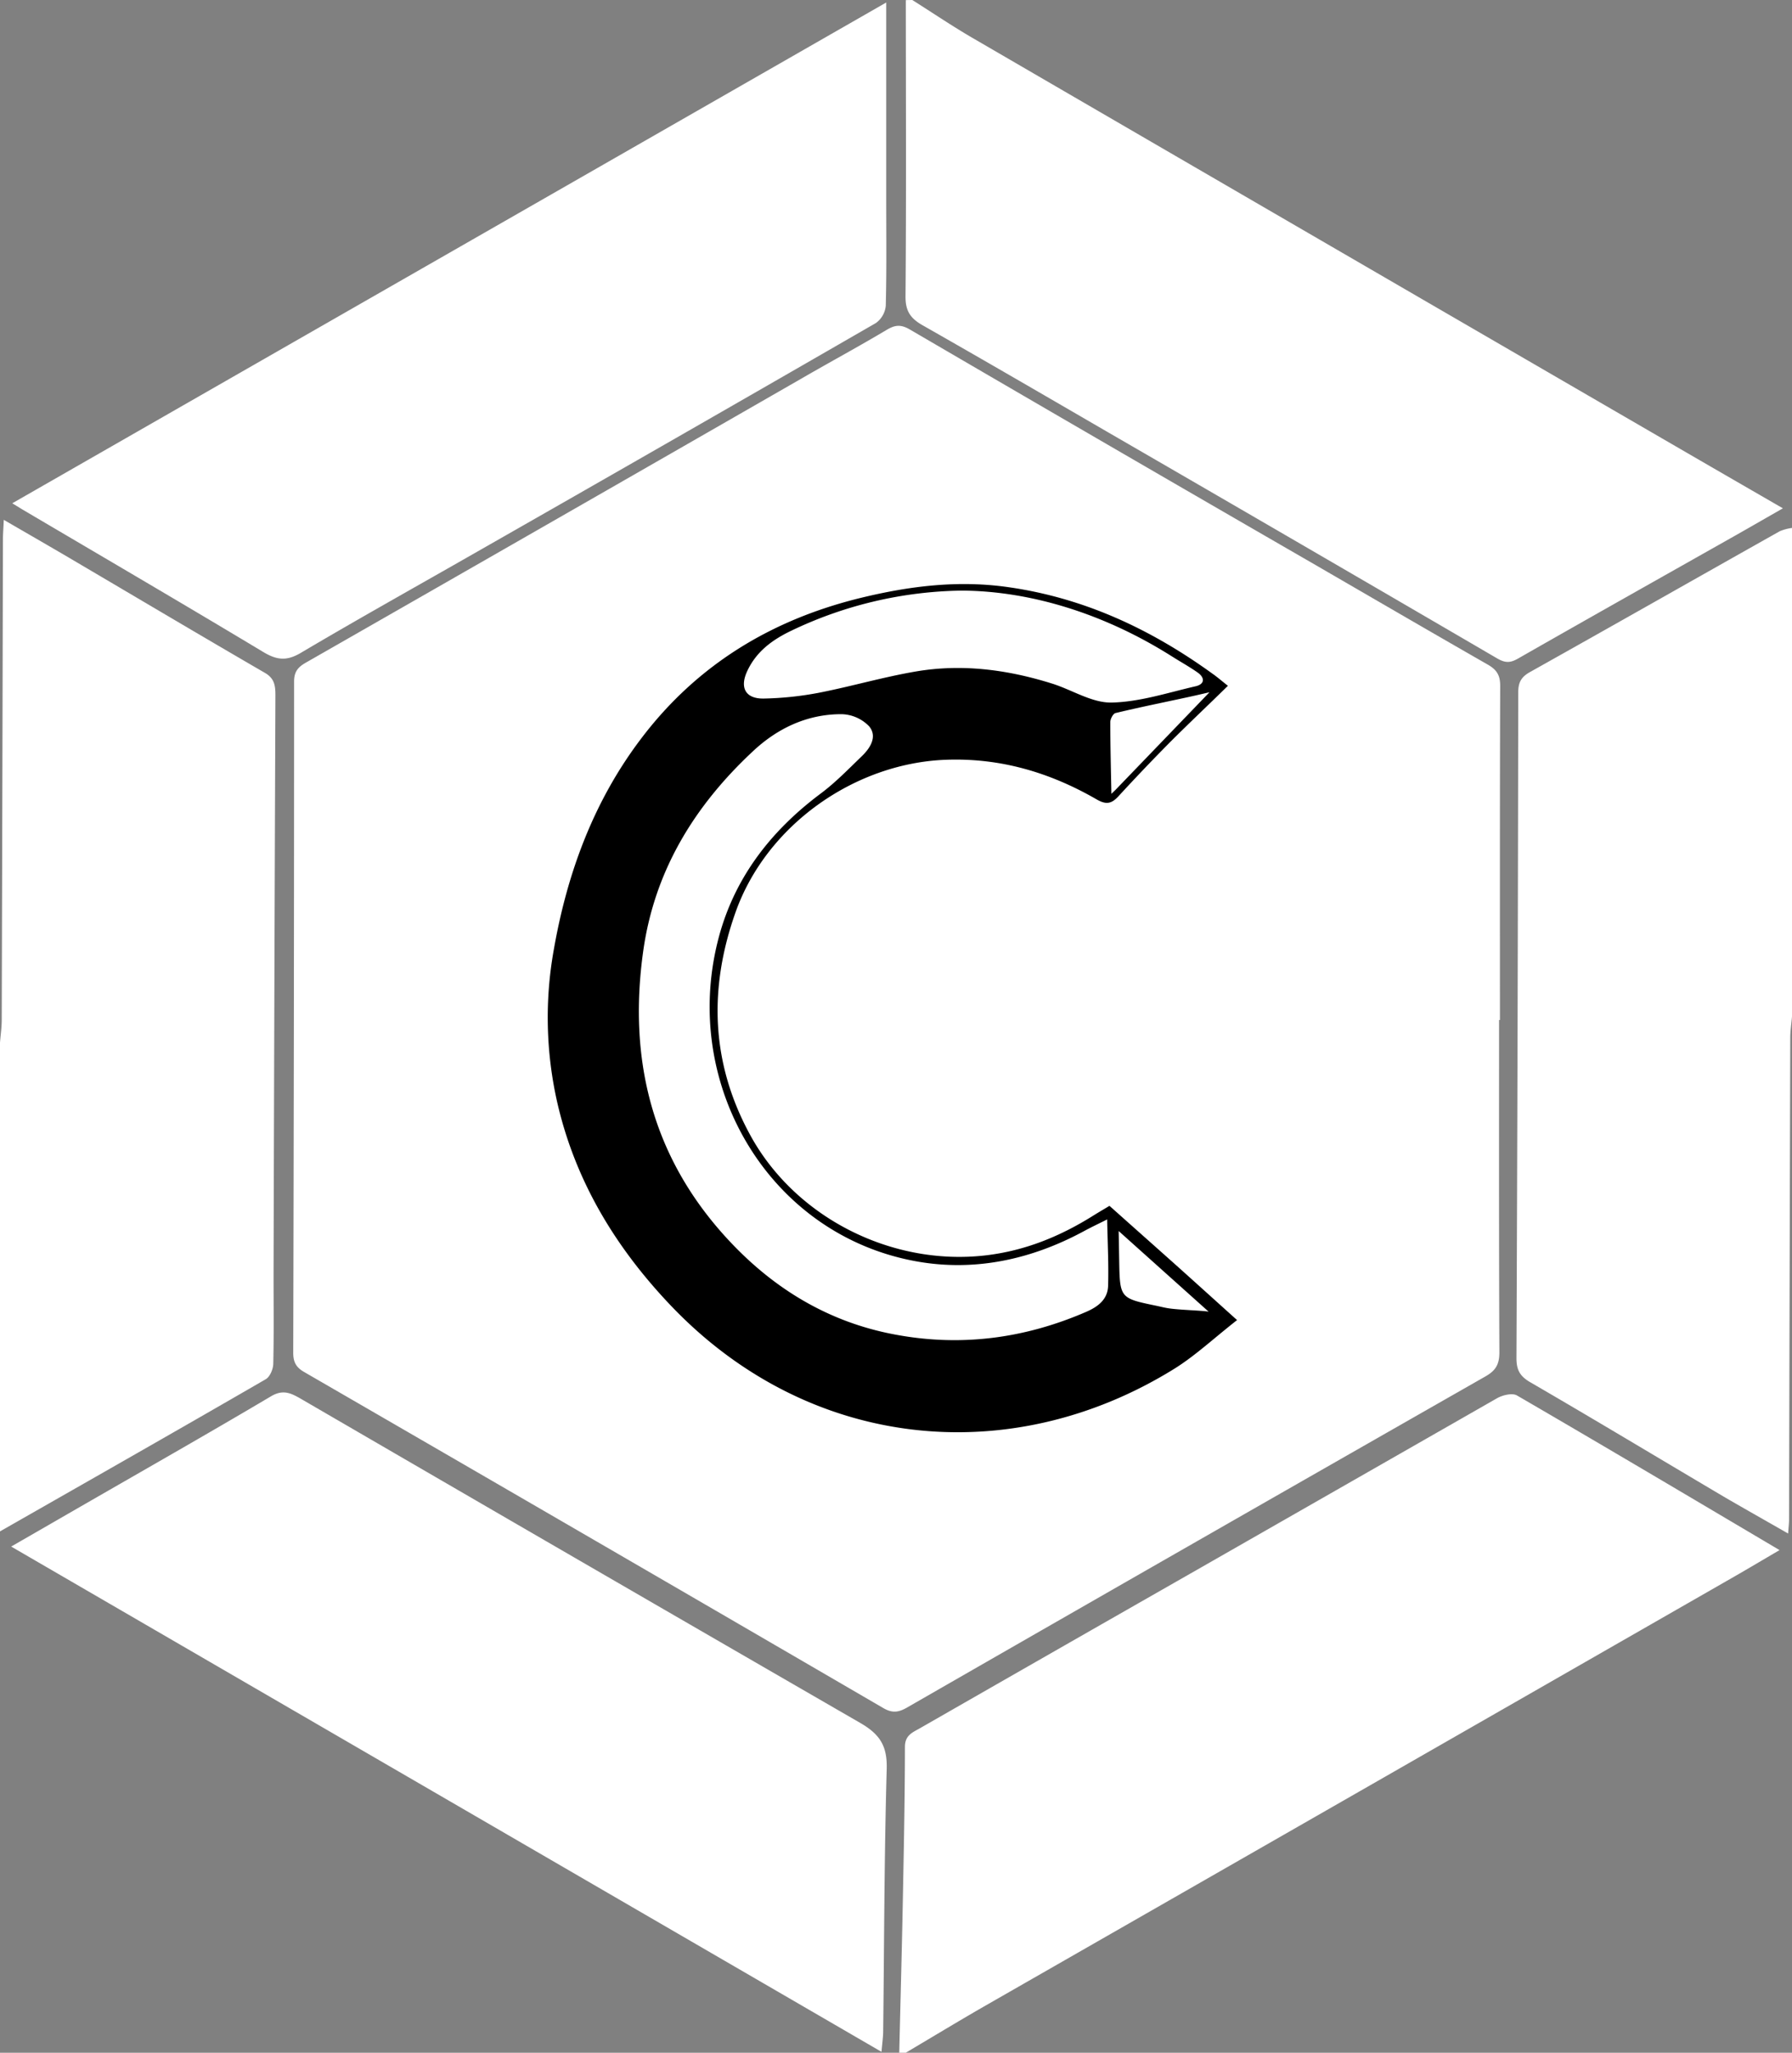
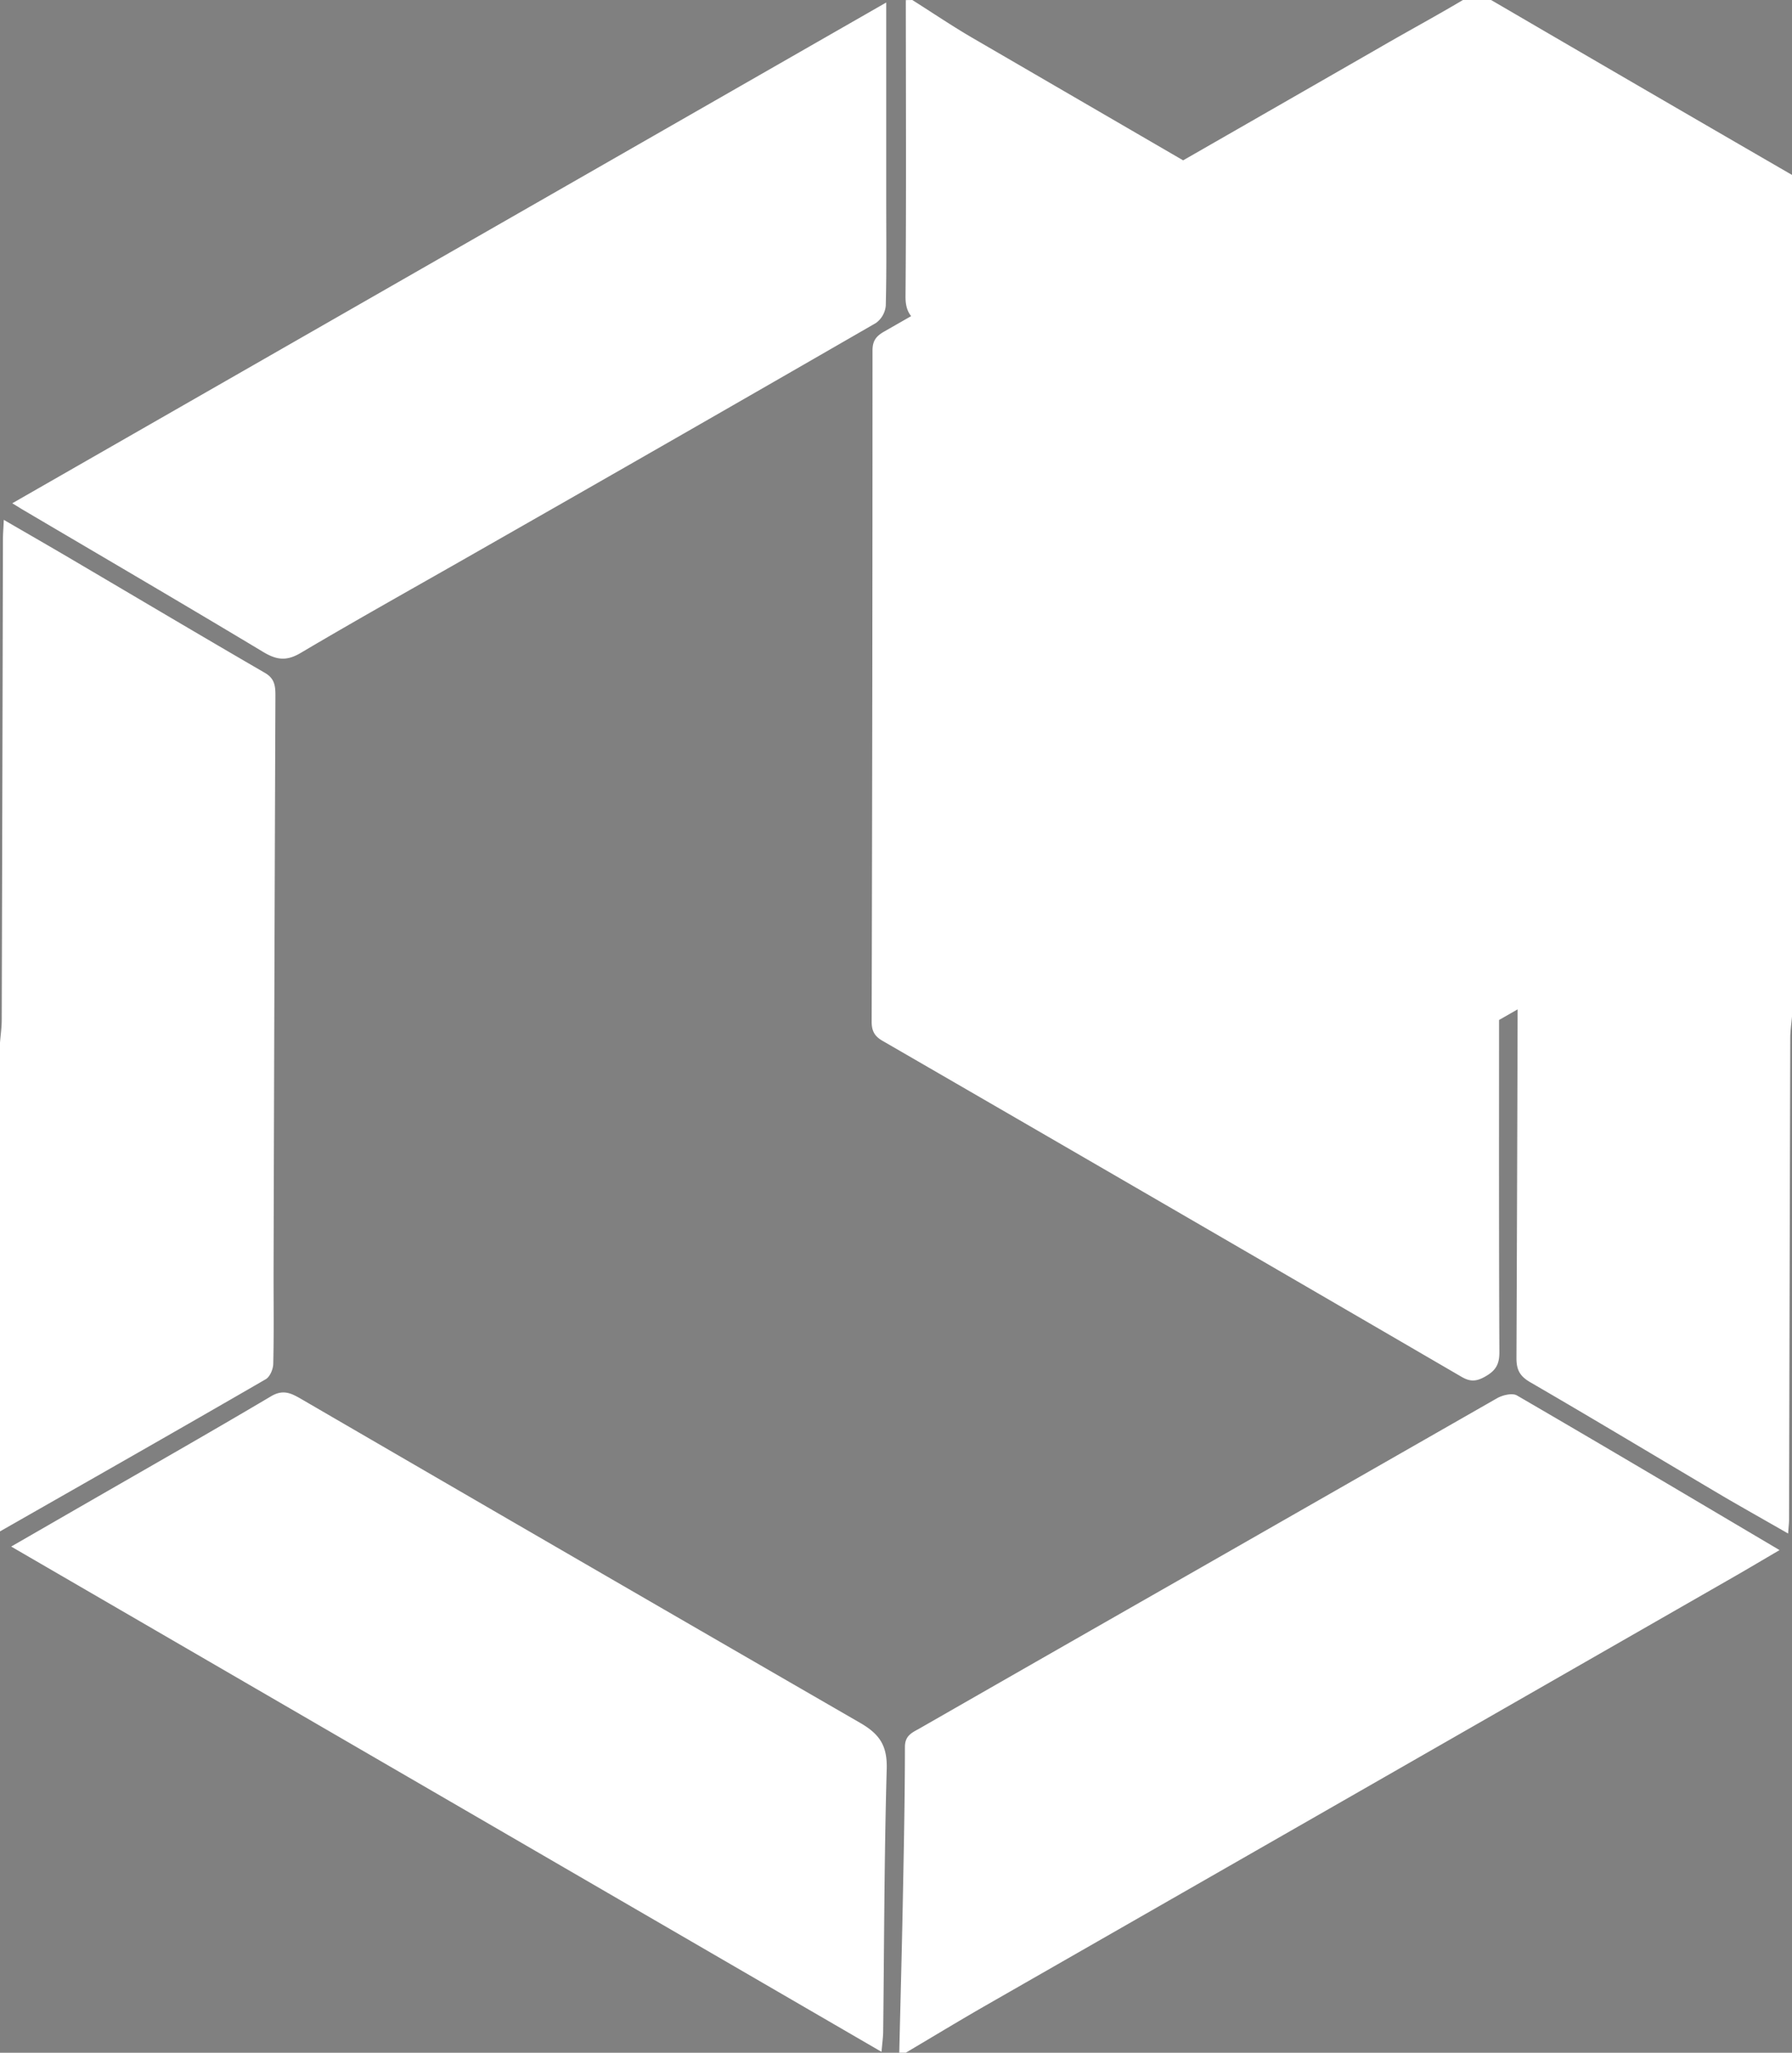
<svg xmlns="http://www.w3.org/2000/svg" width="55" height="63" fill="none">
  <rect width="100%" height="100%" fill="#808080" stroke="none" />
-   <path d="M28 0c.624.394 1.236.809 1.874 1.179 7.313 4.252 14.629 8.5 21.947 12.745.929.539 1.86 1.076 2.9 1.677-.559.319-1.034.594-1.512.864-2.209 1.248-4.42 2.491-6.623 3.75-.234.133-.386.133-.621 0a3623.27 3623.27 0 00-11.959-6.949c-1.894-1.1-3.786-2.2-5.689-3.283-.368-.209-.529-.431-.525-.886.025-3.031.011-6.063.009-9.094L28 0zM27.6 63c.036-1.514.077-3.027.107-4.541.031-1.615.066-3.23.067-4.846 0-.361.238-.444.457-.57 2.821-1.617 5.644-3.231 8.469-4.843l9.242-5.284c.172-.1.474-.172.617-.088 2.666 1.549 5.318 3.124 8.059 4.746-.505.295-.951.561-1.4.819-7.675 4.4-15.35 8.797-23.026 13.192-.8.461-1.595.943-2.392 1.415h-.2zM0 32c.018-.231.052-.461.053-.692.014-4.913.026-9.825.037-14.738 0-.178.015-.355.026-.616.785.456 1.512.873 2.234 1.3 1.928 1.135 3.852 2.278 5.786 3.4.3.175.318.412.317.707-.023 5.93-.042 11.858-.057 17.786 0 .9.012 1.8-.009 2.7 0 .166-.1.407-.232.483C5.444 43.9 2.721 45.447 0 47V32zM55 31.2c-.018.214-.052.428-.053.642-.014 4.929-.026 9.858-.037 14.787 0 .113-.015.226-.029.436-.675-.387-1.3-.739-1.922-1.1-2-1.182-3.986-2.379-5.994-3.544-.324-.188-.423-.386-.422-.744.028-6.81.046-13.62.055-20.431 0-.306.094-.471.36-.62 2.56-1.434 5.111-2.884 7.668-4.323.12-.05.246-.083.374-.1V31.2zM27.055 62.972L.343 47.465c.818-.47 1.561-.9 2.3-1.325 1.895-1.092 3.8-2.175 5.679-3.289.36-.212.6-.1.9.072 5.72 3.325 11.443 6.642 17.172 9.95.609.35.841.707.821 1.42-.077 2.7-.077 5.4-.109 8.093-.006.16-.027.32-.051.586zM27.2.077v6.061c0 1.082.014 2.165-.014 3.247a.737.737 0 01-.305.53 2742.267 2742.267 0 01-12.3 7.054c-1.784 1.02-3.579 2.02-5.347 3.067-.436.259-.739.224-1.156-.027-2.459-1.478-4.935-2.925-7.406-4.382l-.295-.181L27.2.077zM46.009 31.304c0 3.4-.006 6.8.01 10.2 0 .364-.108.557-.426.738A6422.632 6422.632 0 0027.84 52.405c-.26.15-.452.178-.728.018a7405.527 7405.527 0 00-17.78-10.317c-.241-.139-.333-.3-.332-.592.017-6.867.026-13.732.026-20.595 0-.29.106-.436.354-.578a8725.239 8725.239 0 0015.24-8.735c.862-.5 1.736-.97 2.59-1.48.259-.155.436-.176.716-.013 4.097 2.392 8.2 4.774 12.308 7.145 1.809 1.048 3.614 2.1 5.43 3.14.28.16.382.332.38.66-.013 3.415-.008 6.831-.008 10.246h-.027z" fill="#fff" />
-   <path d="M37.688 21.047c-.624.612-1.203 1.157-1.769 1.723a61.428 61.428 0 00-1.585 1.661c-.213.233-.373.278-.676.103-1.42-.819-2.933-1.274-4.607-1.217-2.822.097-5.532 2.013-6.477 4.685-.829 2.342-.754 4.63.455 6.84 1.385 2.53 4.336 4.015 7.207 3.688 1.22-.14 2.305-.585 3.328-1.228.198-.123.396-.237.488-.294.672.6 1.302 1.159 1.931 1.72.63.563 1.255 1.13 1.985 1.786-.722.566-1.28 1.09-1.913 1.486-5.023 3.124-11.244 2.534-15.503-1.97-1.675-1.77-2.896-3.793-3.447-6.187A11.771 11.771 0 0117 29.13c.413-2.35 1.225-4.55 2.684-6.47 1.712-2.258 3.992-3.639 6.724-4.308 1.5-.366 3.002-.554 4.55-.33 2.323.332 4.37 1.29 6.259 2.657.117.08.228.176.471.37zm-3.707 16.378c-.257.13-.495.241-.72.364-1.62.874-3.364 1.248-5.162.918-4.47-.82-7.169-5.364-6.076-9.793.47-1.914 1.604-3.394 3.175-4.566.448-.335.842-.744 1.248-1.135.266-.255.49-.609.23-.921a1.212 1.212 0 00-.84-.373c-1.061-.005-1.984.436-2.74 1.15-1.782 1.666-3.007 3.654-3.354 6.118-.484 3.45.323 6.502 2.777 9.04 1.348 1.394 2.964 2.347 4.883 2.718 2.053.4 4.035.144 5.951-.69.37-.163.645-.39.657-.793.02-.663-.016-1.324-.029-2.037zm-4.455-19.299c-1.82.024-3.613.447-5.252 1.237-.575.277-1.052.63-1.331 1.214-.251.521-.069.873.502.862a10.03 10.03 0 001.68-.176c1.01-.197 2.002-.49 3.015-.66 1.402-.233 2.787-.05 4.138.373.617.19 1.225.595 1.833.586.865-.016 1.728-.303 2.586-.5.284-.067.287-.263.058-.424-.258-.18-.535-.333-.801-.502-2.07-1.306-4.327-1.996-6.428-2.01zm4.585 6.237l.123-.118 2.887-2.999-.425.098c-.771.172-1.693.354-2.461.541-.073.019-.157.18-.157.273-.002.676.02 1.528.033 2.205zm.223 13.418l.016.887c.02 1.175.02 1.175 1.14 1.407.13.027.26.062.39.08.345.05.963.062 1.214.1l-2.76-2.474z" fill="#000" class="logo-c" />
+   <path d="M28 0c.624.394 1.236.809 1.874 1.179 7.313 4.252 14.629 8.5 21.947 12.745.929.539 1.86 1.076 2.9 1.677-.559.319-1.034.594-1.512.864-2.209 1.248-4.42 2.491-6.623 3.75-.234.133-.386.133-.621 0a3623.27 3623.27 0 00-11.959-6.949c-1.894-1.1-3.786-2.2-5.689-3.283-.368-.209-.529-.431-.525-.886.025-3.031.011-6.063.009-9.094L28 0zM27.6 63c.036-1.514.077-3.027.107-4.541.031-1.615.066-3.23.067-4.846 0-.361.238-.444.457-.57 2.821-1.617 5.644-3.231 8.469-4.843l9.242-5.284c.172-.1.474-.172.617-.088 2.666 1.549 5.318 3.124 8.059 4.746-.505.295-.951.561-1.4.819-7.675 4.4-15.35 8.797-23.026 13.192-.8.461-1.595.943-2.392 1.415h-.2zM0 32c.018-.231.052-.461.053-.692.014-4.913.026-9.825.037-14.738 0-.178.015-.355.026-.616.785.456 1.512.873 2.234 1.3 1.928 1.135 3.852 2.278 5.786 3.4.3.175.318.412.317.707-.023 5.93-.042 11.858-.057 17.786 0 .9.012 1.8-.009 2.7 0 .166-.1.407-.232.483C5.444 43.9 2.721 45.447 0 47V32zM55 31.2c-.018.214-.052.428-.053.642-.014 4.929-.026 9.858-.037 14.787 0 .113-.015.226-.029.436-.675-.387-1.3-.739-1.922-1.1-2-1.182-3.986-2.379-5.994-3.544-.324-.188-.423-.386-.422-.744.028-6.81.046-13.62.055-20.431 0-.306.094-.471.36-.62 2.56-1.434 5.111-2.884 7.668-4.323.12-.05.246-.083.374-.1V31.2zM27.055 62.972L.343 47.465c.818-.47 1.561-.9 2.3-1.325 1.895-1.092 3.8-2.175 5.679-3.289.36-.212.6-.1.9.072 5.72 3.325 11.443 6.642 17.172 9.95.609.35.841.707.821 1.42-.077 2.7-.077 5.4-.109 8.093-.006.16-.027.32-.051.586zM27.2.077v6.061c0 1.082.014 2.165-.014 3.247a.737.737 0 01-.305.53 2742.267 2742.267 0 01-12.3 7.054c-1.784 1.02-3.579 2.02-5.347 3.067-.436.259-.739.224-1.156-.027-2.459-1.478-4.935-2.925-7.406-4.382l-.295-.181L27.2.077zM46.009 31.304c0 3.4-.006 6.8.01 10.2 0 .364-.108.557-.426.738c-.26.15-.452.178-.728.018a7405.527 7405.527 0 00-17.78-10.317c-.241-.139-.333-.3-.332-.592.017-6.867.026-13.732.026-20.595 0-.29.106-.436.354-.578a8725.239 8725.239 0 0015.24-8.735c.862-.5 1.736-.97 2.59-1.48.259-.155.436-.176.716-.013 4.097 2.392 8.2 4.774 12.308 7.145 1.809 1.048 3.614 2.1 5.43 3.14.28.16.382.332.38.66-.013 3.415-.008 6.831-.008 10.246h-.027z" fill="#fff" />
</svg>